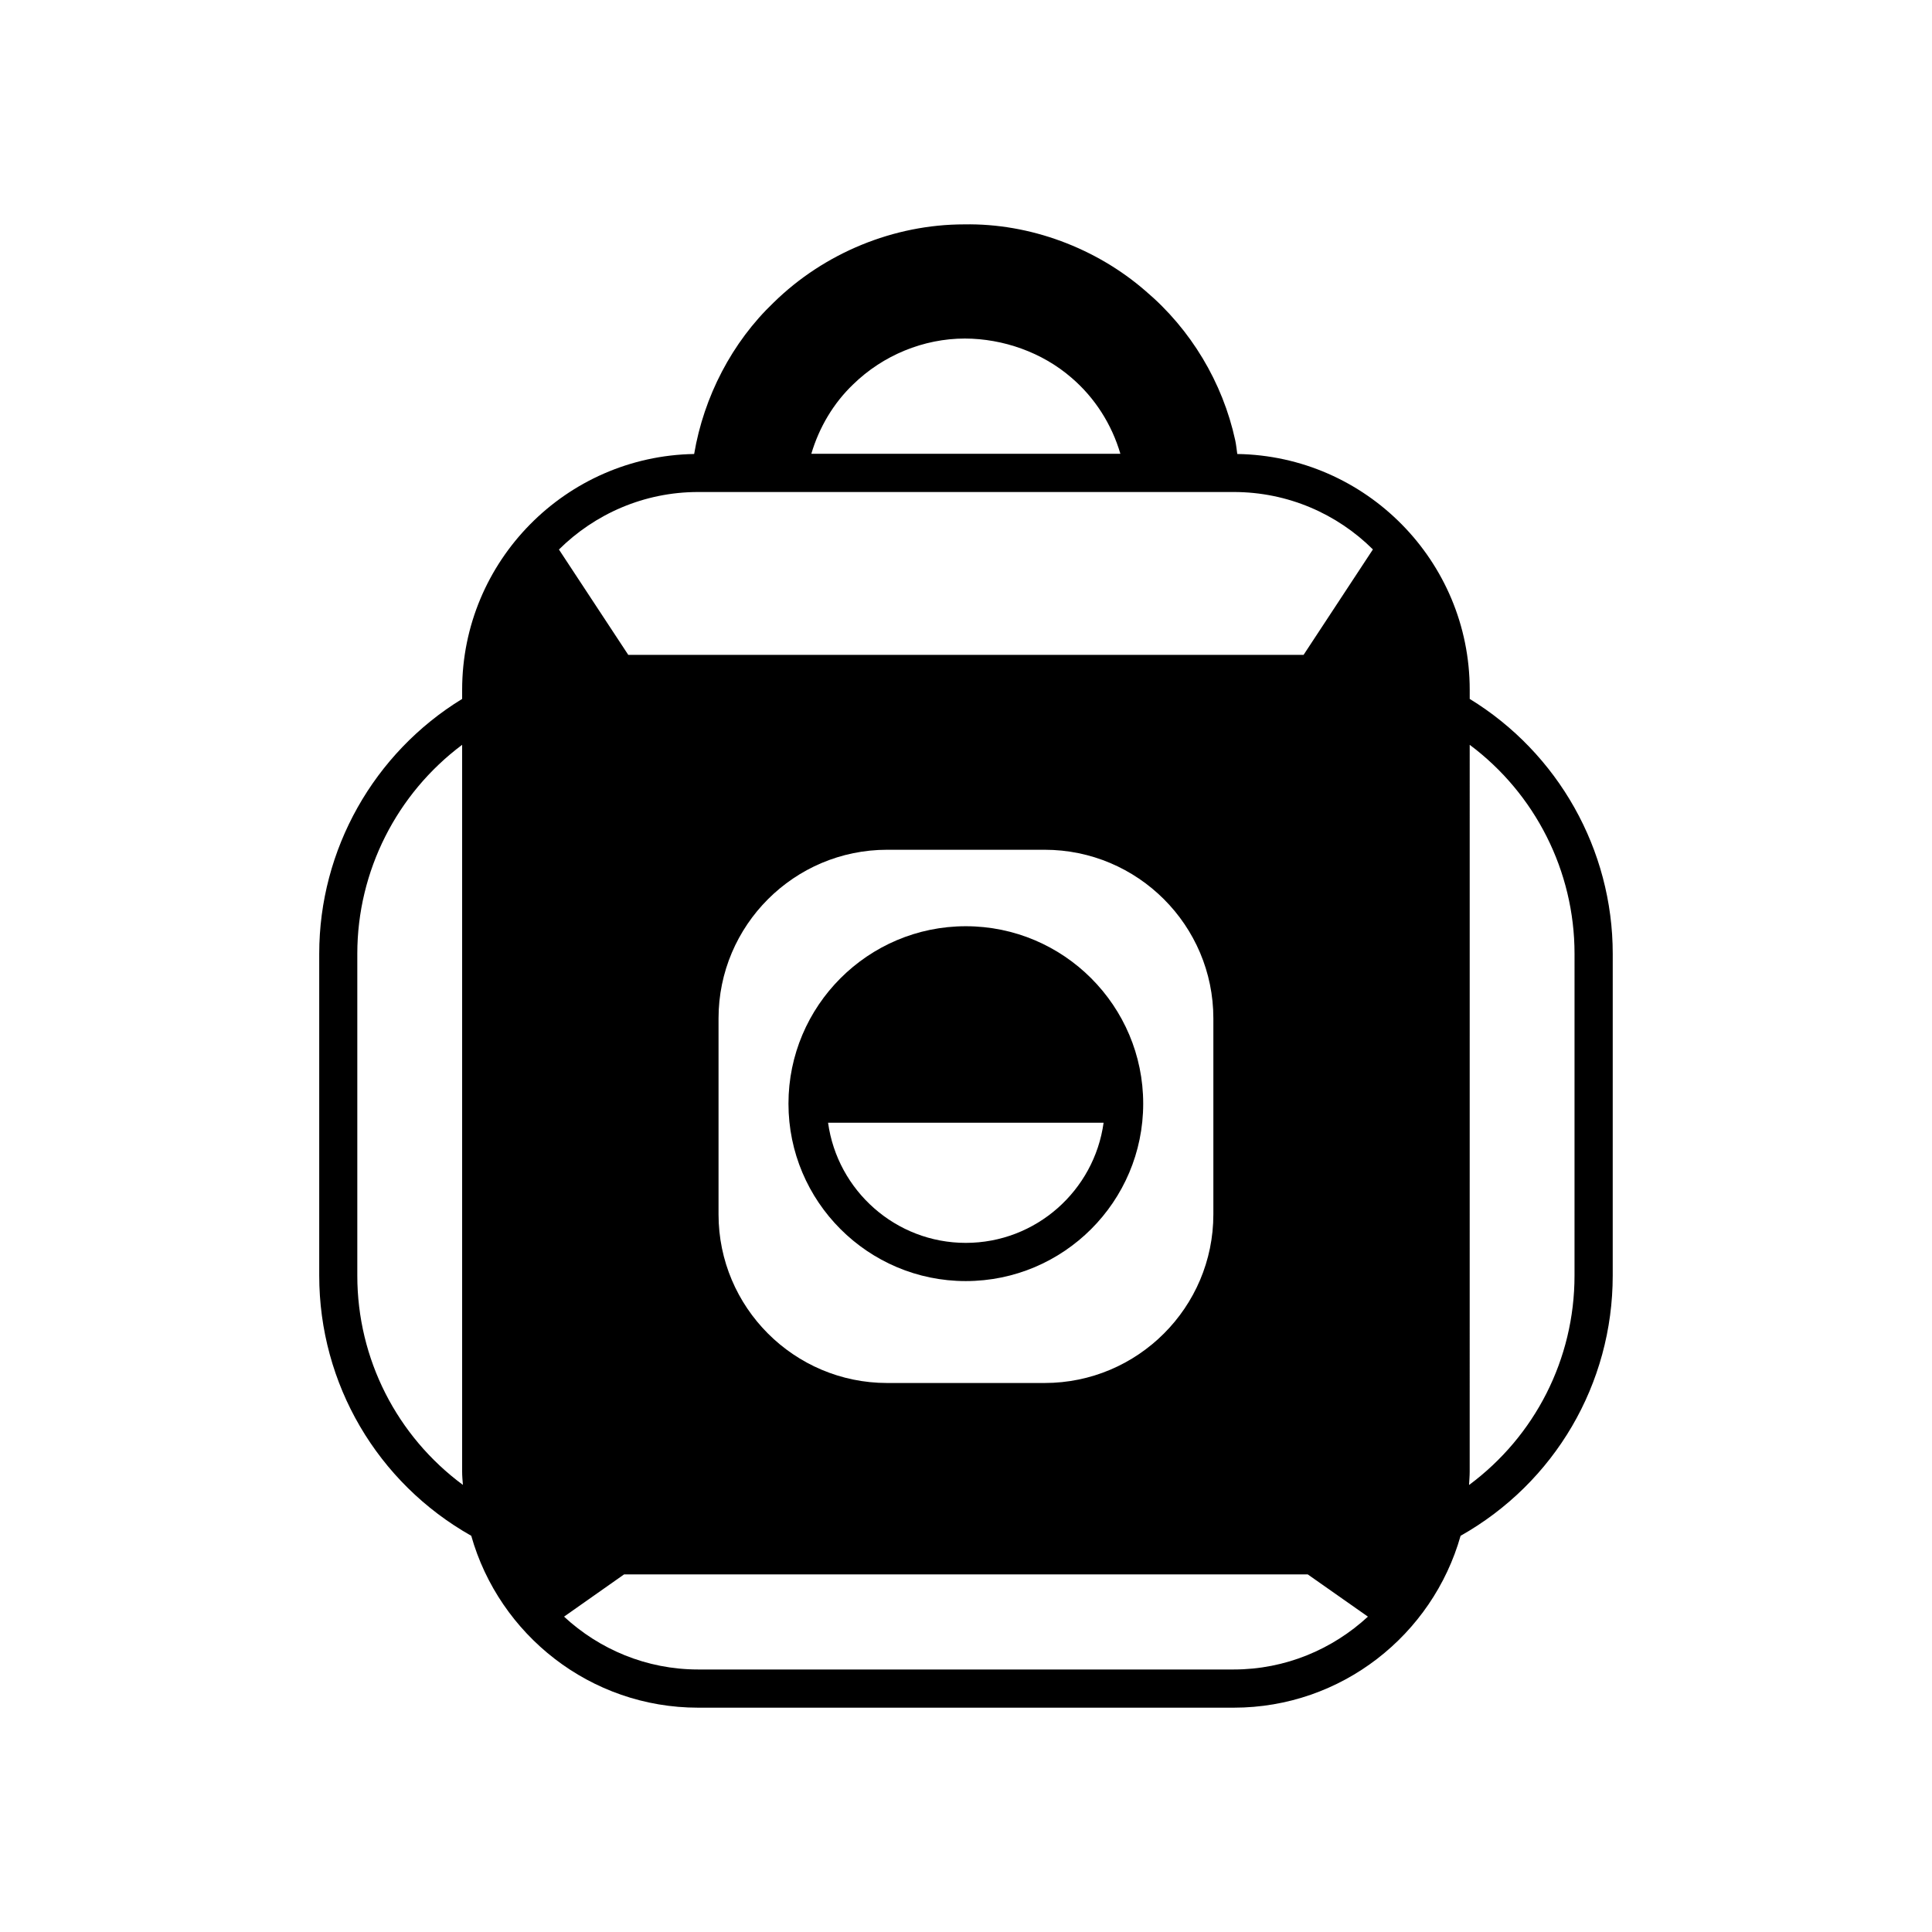
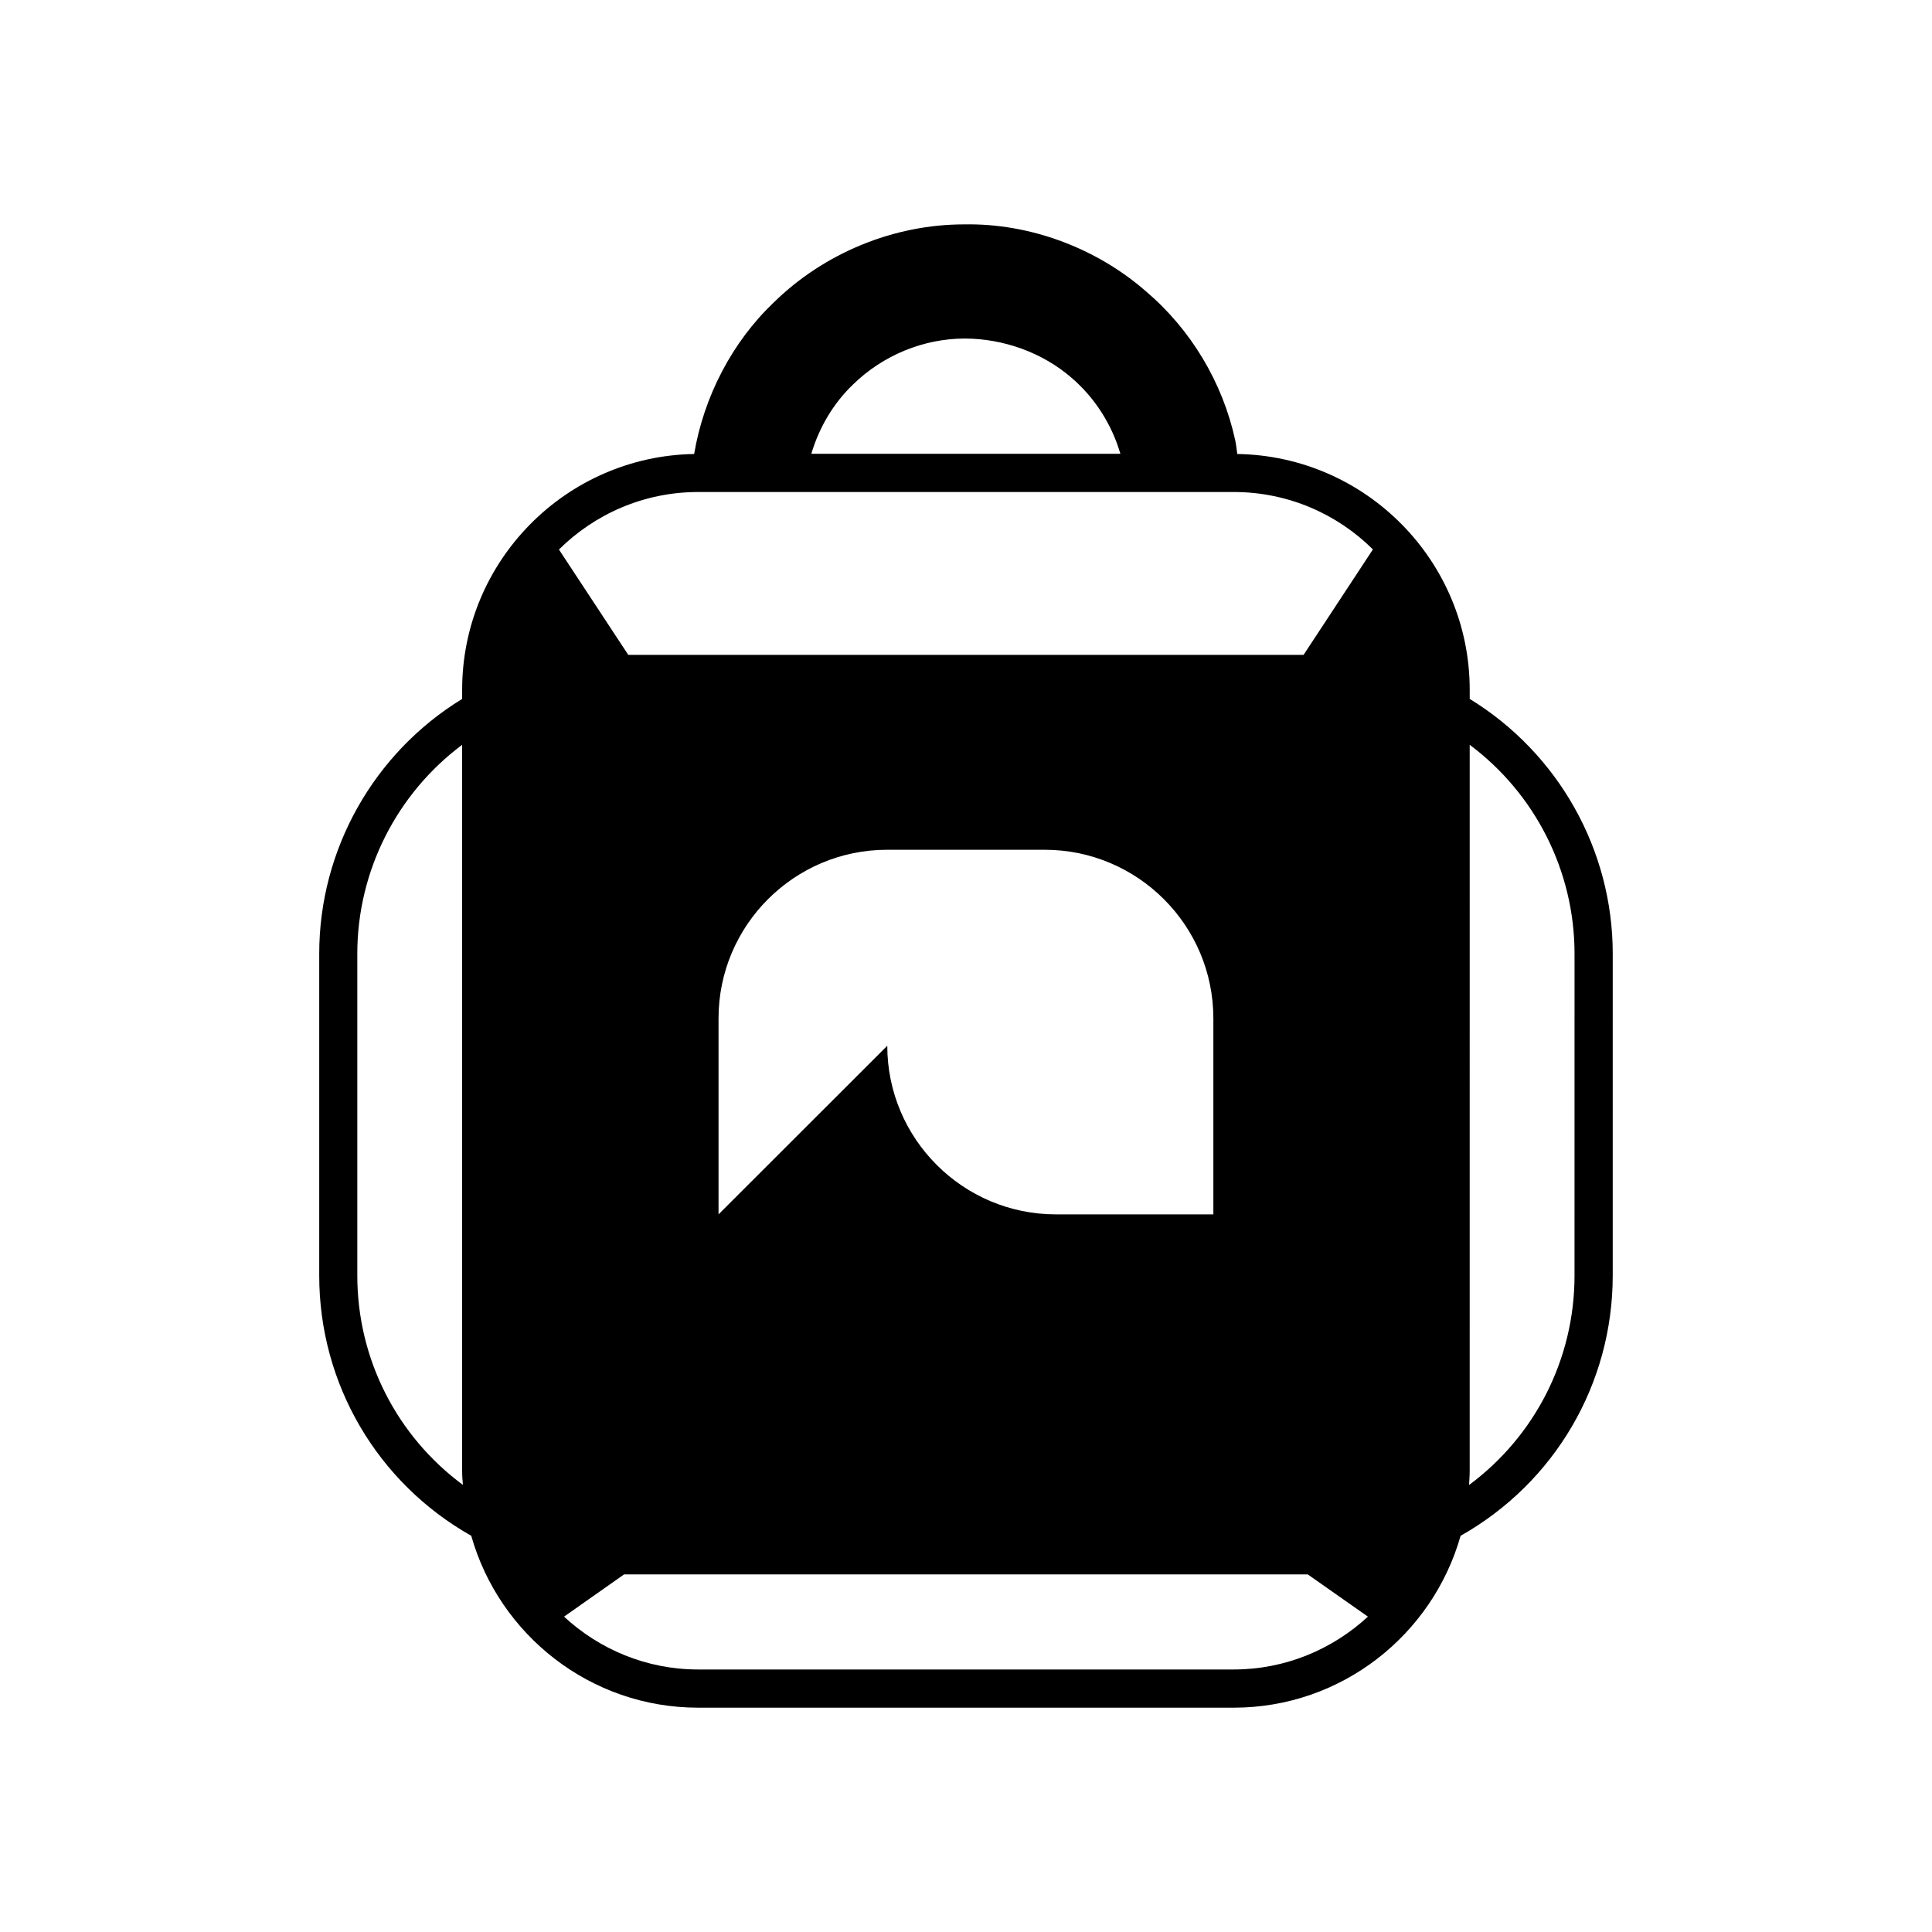
<svg xmlns="http://www.w3.org/2000/svg" fill="#000000" width="800px" height="800px" version="1.1" viewBox="144 144 512 512">
  <g>
-     <path d="m533.49 329.22v-2.414c0-34.164-27.551-61.973-61.598-62.492-0.172-1.207-0.289-2.473-0.547-3.652-3.336-15.328-11.762-29.391-23.754-39.543-13.086-11.387-30.625-17.973-48.055-17.656-18.664 0-37.098 7.562-50.5 20.707-11.043 10.523-18.52 24.961-21.078 40.145-33.992 0.574-61.484 28.355-61.484 62.492v2.414c-23.438 14.352-37.875 39.945-37.875 67.523v85.297c0 28.699 15.387 54.898 40.289 68.961 7.418 26.227 31.547 45.551 60.133 45.551h141.92c28.613 0 52.711-19.324 60.133-45.551 24.934-14.062 40.316-40.262 40.316-68.961l0.004-85.301c0-27.578-14.465-53.172-37.902-67.52zm-294.8 152.82v-85.297c0-21.914 10.469-42.418 27.781-55.359v192.62c0 1.18 0.113 2.359 0.203 3.508-17.457-12.906-27.984-33.324-27.984-55.469zm131.39-236.16c7.91-7.734 18.691-12.164 29.621-12.164 10.18 0.027 20.504 3.68 28.211 10.352 6.242 5.32 10.727 12.422 13 20.188h-81.902c2.07-6.961 5.836-13.371 11.07-18.375zm100.86 340.55h-141.92c-13.719 0-26.199-5.348-35.543-14.004l15.902-11.188h181.2l15.934 11.188c-9.379 8.652-21.859 14.004-35.574 14.004zm-136.52-120.61v-51.938c0-24.645 20.043-44.688 44.688-44.688h41.727c24.676 0 44.719 20.043 44.719 44.688v51.938c0 24.645-20.043 44.688-44.719 44.688h-41.727c-24.641 0-44.688-20.043-44.688-44.688zm155.04-148.27h-178.96l-18.375-27.922c9.488-9.402 22.516-15.242 36.895-15.242h141.92c14.379 0 27.434 5.809 36.895 15.215zm71.805 164.49c0 22.145-10.496 42.562-27.953 55.504 0.059-1.18 0.172-2.359 0.172-3.539l0.004-192.62c17.34 12.941 27.781 33.445 27.781 55.359z" />
-     <path d="m446.96 436.48c0-25.91-21.078-47.02-47.02-47.02-25.91 0-46.988 21.109-46.988 47.02 0 25.941 21.078 47.02 46.988 47.02 25.938-0.004 47.02-21.082 47.02-47.02zm-83.512 5.059h73.016c-2.473 17.945-17.887 31.836-36.523 31.836-18.605 0-34.02-13.891-36.492-31.836z" />
+     <path d="m533.49 329.22v-2.414c0-34.164-27.551-61.973-61.598-62.492-0.172-1.207-0.289-2.473-0.547-3.652-3.336-15.328-11.762-29.391-23.754-39.543-13.086-11.387-30.625-17.973-48.055-17.656-18.664 0-37.098 7.562-50.5 20.707-11.043 10.523-18.52 24.961-21.078 40.145-33.992 0.574-61.484 28.355-61.484 62.492v2.414c-23.438 14.352-37.875 39.945-37.875 67.523v85.297c0 28.699 15.387 54.898 40.289 68.961 7.418 26.227 31.547 45.551 60.133 45.551h141.92c28.613 0 52.711-19.324 60.133-45.551 24.934-14.062 40.316-40.262 40.316-68.961l0.004-85.301c0-27.578-14.465-53.172-37.902-67.52zm-294.8 152.82v-85.297c0-21.914 10.469-42.418 27.781-55.359v192.62c0 1.18 0.113 2.359 0.203 3.508-17.457-12.906-27.984-33.324-27.984-55.469zm131.39-236.16c7.91-7.734 18.691-12.164 29.621-12.164 10.18 0.027 20.504 3.68 28.211 10.352 6.242 5.32 10.727 12.422 13 20.188h-81.902c2.07-6.961 5.836-13.371 11.07-18.375zm100.86 340.55h-141.92c-13.719 0-26.199-5.348-35.543-14.004l15.902-11.188h181.2l15.934 11.188c-9.379 8.652-21.859 14.004-35.574 14.004zm-136.52-120.61v-51.938c0-24.645 20.043-44.688 44.688-44.688h41.727c24.676 0 44.719 20.043 44.719 44.688v51.938h-41.727c-24.641 0-44.688-20.043-44.688-44.688zm155.04-148.27h-178.96l-18.375-27.922c9.488-9.402 22.516-15.242 36.895-15.242h141.92c14.379 0 27.434 5.809 36.895 15.215zm71.805 164.49c0 22.145-10.496 42.562-27.953 55.504 0.059-1.18 0.172-2.359 0.172-3.539l0.004-192.62c17.34 12.941 27.781 33.445 27.781 55.359z" />
  </g>
</svg>